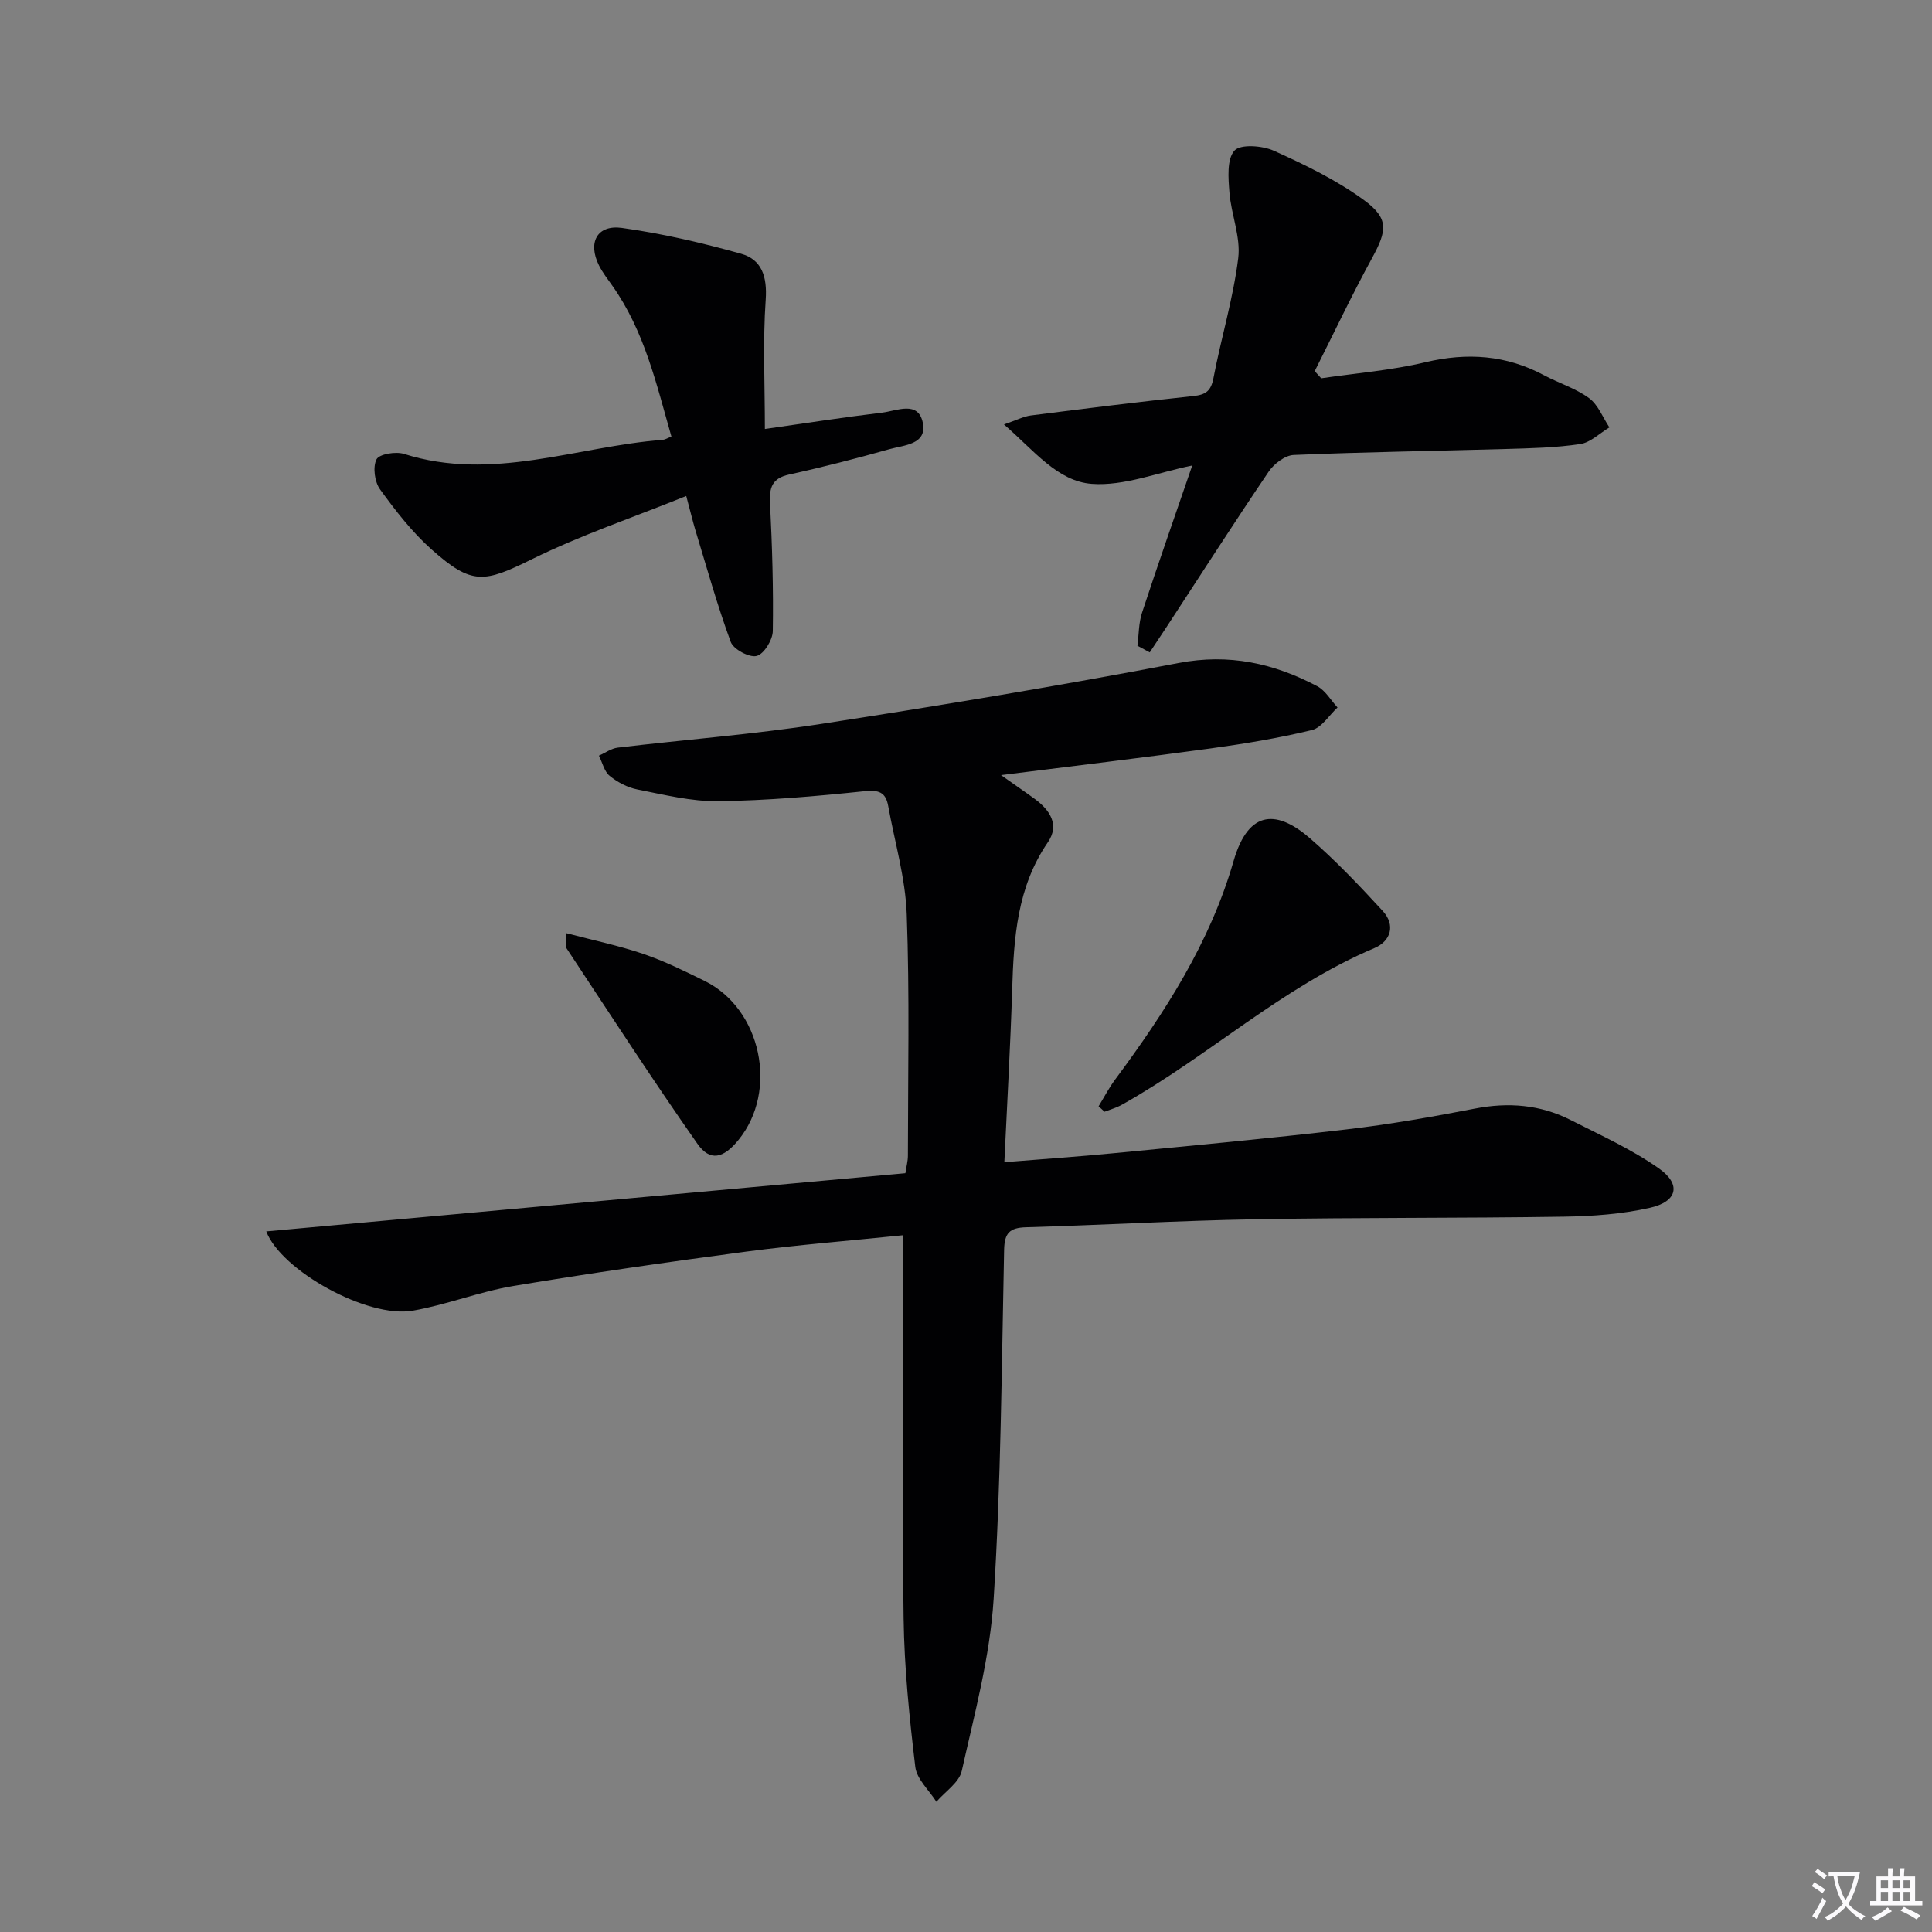
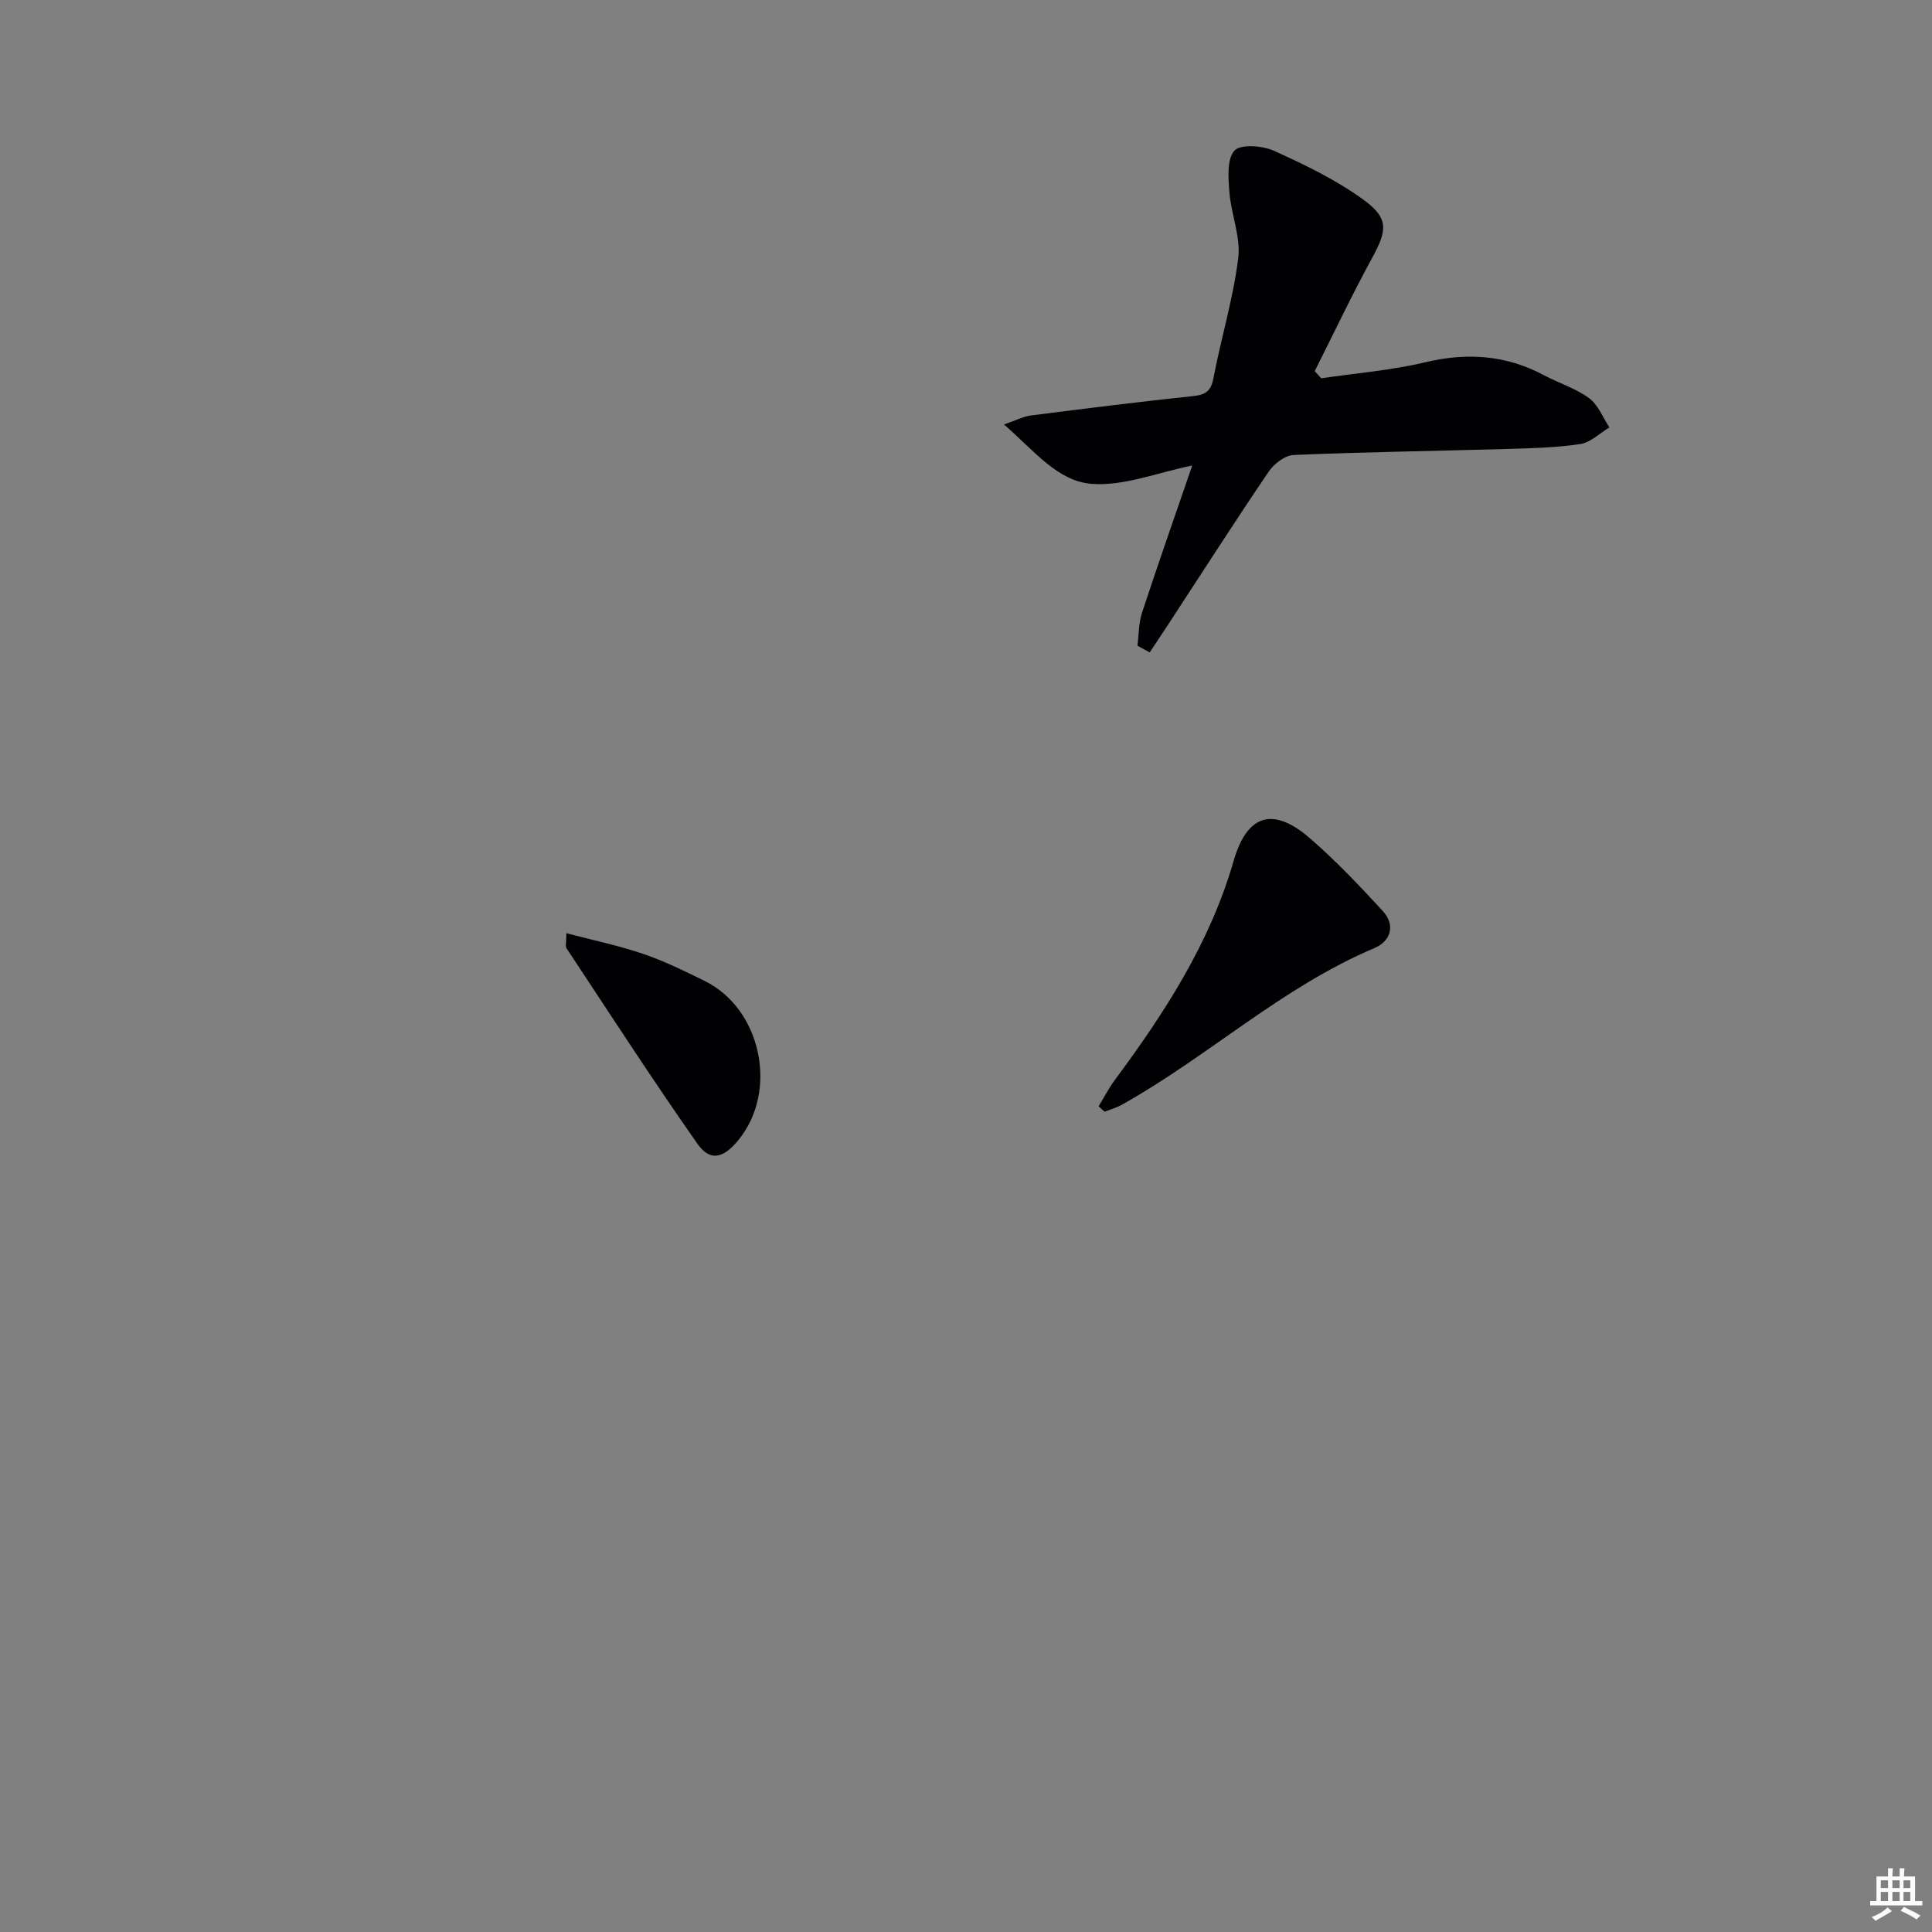
<svg xmlns="http://www.w3.org/2000/svg" enable-background="new 0 0 400 400" viewBox="0 0 400 400">
  <rect x="0" y="0" width="400" height="400" fill="#808080" stroke="none" />
-   <path d="m377.9 391.2c-.2.3-.4.5-.6.8-.7-.6-1.4-1-2.2-1.5.2-.3.4-.5.5-.8.6.4 1.4.8 2.3 1.5zm-1.8 6.1c-.2-.2-.5-.4-.9-.6.4-.6.8-1.2 1.2-1.9s.7-1.3.9-1.9c.3.3.5.5.8.7-.7 1.3-1.4 2.6-2 3.7zm2.2-9c-.3.3-.5.5-.6.8-.6-.6-1.3-1.1-2-1.5.3-.3.5-.5.6-.7.6.5 1.3.9 2 1.4zm.3.2v-.9h2 4.5c-.3 1.3-.6 2.5-1 3.6s-.9 2.1-1.4 3c.4.5 1 1 1.6 1.4s1.2.8 1.9 1.1c-.3.2-.5.4-.8.8-.4-.3-1-.7-1.6-1.2s-1.2-1.1-1.6-1.6c-.5.6-1.1 1.1-1.7 1.6s-1.4.9-2.1 1.4c-.1-.3-.3-.5-.7-.8.6-.2 1.2-.5 1.9-1s1.4-1.1 2-1.8c-.5-.8-.9-1.6-1.2-2.5s-.6-2-.8-3.2c-.4.1-.7.1-1 .1zm2.5 2.7c.3 1 .7 1.7 1 2.2.3-.5.6-1.1 1-2s.6-1.9.9-3h-3.2-.4c.1.9.3 1.8.7 2.8z" fill="#fbfafc" />
-   <path d="m396.5 388.5v1.5 3.6h1.5v.9c-.4 0-1 0-1.7 0h-7.9c-.5 0-.9 0-1.2 0v-.9h1.3v-3.5c0-.7 0-1.2 0-1.6h2.4c0-.8 0-1.4 0-1.7h1c0 .3-.1.8-.1 1.7h1.5c0-.8 0-1.4 0-1.7h1c0 .3-.1.9-.1 1.7zm-8.2 9.2c-.2-.3-.5-.5-.8-.8.8-.3 1.4-.6 1.9-.9s1-.7 1.4-1.1c.3.3.6.5.9.8-1.6 1-2.8 1.6-3.4 2zm2.6-6.8v-1.6h-1.5v1.6zm0 2.7v-1.9h-1.5v1.9zm2.4-2.7v-1.6h-1.5v1.6zm0 2.7v-1.9h-1.5v1.9zm.2 2 .7-.8c.4.2.9.5 1.6.8s1.3.7 1.8 1c-.3.3-.5.5-.8.8-.4-.3-1.5-1-3.3-1.8zm2-4.7v-1.6h-1.4v1.6zm0 2.7v-1.9h-1.4v1.9z" fill="#fbfafc" />
+   <path d="m396.5 388.5v1.5 3.6h1.5v.9c-.4 0-1 0-1.7 0h-7.9c-.5 0-.9 0-1.2 0v-.9h1.3v-3.5c0-.7 0-1.2 0-1.6h2.4c0-.8 0-1.4 0-1.7h1c0 .3-.1.8-.1 1.7h1.5c0-.8 0-1.4 0-1.7h1c0 .3-.1.9-.1 1.7zm-8.2 9.2c-.2-.3-.5-.5-.8-.8.8-.3 1.4-.6 1.9-.9s1-.7 1.4-1.1c.3.3.6.5.9.8-1.6 1-2.8 1.6-3.4 2m2.6-6.8v-1.6h-1.5v1.6zm0 2.7v-1.9h-1.5v1.9zm2.4-2.7v-1.6h-1.5v1.6zm0 2.7v-1.9h-1.5v1.9zm.2 2 .7-.8c.4.2.9.5 1.6.8s1.3.7 1.8 1c-.3.3-.5.5-.8.8-.4-.3-1.5-1-3.3-1.8zm2-4.7v-1.6h-1.4v1.6zm0 2.7v-1.9h-1.4v1.9z" fill="#fbfafc" />
  <g fill="#010103">
-     <path d="m187 255.74c-11.36 1.17-21.95 2-32.47 3.39-16.13 2.14-32.24 4.45-48.28 7.13-7.01 1.17-13.76 3.88-20.77 5.1-9.41 1.65-27.3-8.34-30.35-16.41 44.04-4.01 88.07-8.02 132.32-12.05.21-1.42.52-2.52.52-3.61.01-16.66.37-33.34-.24-49.99-.27-7.52-2.49-14.96-3.84-22.44-.51-2.81-1.9-3.36-4.9-3.05-10.07 1.05-20.19 1.94-30.31 2.07-5.56.07-11.18-1.34-16.71-2.43-2.04-.4-4.12-1.49-5.74-2.81-1.13-.92-1.51-2.76-2.23-4.19 1.3-.57 2.55-1.5 3.9-1.66 14.01-1.67 28.11-2.75 42.04-4.9 24.75-3.82 49.47-7.91 74.06-12.62 10.49-2.01 19.72.06 28.72 4.8 1.7.9 2.82 2.91 4.2 4.41-1.75 1.61-3.28 4.18-5.3 4.67-6.91 1.68-13.97 2.84-21.02 3.81-13.97 1.92-27.97 3.58-43.35 5.52 2.94 2.08 5 3.48 7.01 4.95 3.13 2.3 5.15 5.37 2.69 8.95-6.37 9.29-7.06 19.77-7.39 30.48-.37 11.77-1.05 23.53-1.62 35.76 7.98-.65 15.37-1.15 22.75-1.87 16.04-1.56 32.09-3.04 48.09-4.92 8.9-1.04 17.75-2.59 26.54-4.3 6.97-1.36 13.58-.83 19.87 2.36 6.19 3.14 12.6 6.04 18.24 10 4.73 3.32 3.88 6.9-1.86 8.18-5.78 1.3-11.83 1.74-17.78 1.83-21.32.33-42.66.16-63.98.54-15.79.28-31.57 1.2-47.36 1.65-3.41.1-4.48 1.17-4.56 4.66-.51 24.12-.65 48.28-2.17 72.34-.76 11.96-3.97 23.8-6.6 35.57-.54 2.4-3.44 4.27-5.25 6.38-1.52-2.4-4.07-4.69-4.37-7.23-1.22-10.22-2.28-20.52-2.42-30.8-.33-24.33-.11-48.66-.11-72.99.03-1.77.03-3.57.03-6.28z" />
    <path d="m273.54 78.32c7.2-1.06 14.52-1.64 21.57-3.32 8.67-2.06 16.73-1.5 24.58 2.7 3.08 1.64 6.54 2.7 9.31 4.73 1.88 1.38 2.84 4 4.21 6.06-2.01 1.2-3.91 3.13-6.05 3.45-5.07.76-10.26.87-15.41 1.02-14.64.42-29.28.62-43.91 1.24-1.79.08-4.06 1.81-5.16 3.43-7.17 10.58-14.07 21.35-21.07 32.05-1.18 1.8-2.38 3.59-3.57 5.39-.85-.46-1.7-.92-2.55-1.38.3-2.29.25-4.7.96-6.85 3.32-10.1 6.84-20.13 10.39-30.46-7.14 1.44-14.09 4.29-20.78 3.8-7.13-.52-11.99-6.93-18.2-12.3 2.6-.89 4.05-1.66 5.56-1.86 11.2-1.43 22.41-2.83 33.64-4.02 2.59-.27 3.66-1.05 4.17-3.71 1.59-8.3 4.09-16.47 5.13-24.82.55-4.4-1.46-9.06-1.82-13.64-.23-2.94-.56-6.85 1.03-8.64 1.24-1.39 5.79-1.06 8.19.03 6.45 2.91 12.96 6.06 18.64 10.21 5.24 3.84 4.76 6.33 1.65 12.04-4.19 7.66-7.92 15.57-11.85 23.37.46.49.9.99 1.34 1.48z" />
-     <path d="m142.08 102.69c-11.13 4.49-21.83 8.1-31.88 13.05-9.96 4.9-12.43 5.5-20.83-1.97-4.06-3.61-7.48-8.03-10.69-12.46-1.12-1.54-1.53-4.6-.73-6.2.55-1.1 3.99-1.68 5.7-1.13 18.28 5.8 35.77-1.55 53.6-2.92.46-.04.91-.34 1.76-.67-3.1-10.84-5.57-21.83-12.24-31.25-.96-1.36-2-2.69-2.74-4.16-2.39-4.74-.43-8.51 4.75-7.79 8.32 1.16 16.57 3.08 24.67 5.35 4.28 1.2 5.41 4.76 5.08 9.51-.61 8.69-.17 17.45-.17 26.77 8.36-1.19 16.31-2.43 24.3-3.39 3.01-.36 7.46-2.56 8.4 2.11.91 4.53-3.93 4.61-6.92 5.46-6.86 1.93-13.78 3.72-20.74 5.24-3.6.79-4.14 2.73-3.97 6.01.44 8.79.71 17.61.57 26.41-.03 1.84-1.84 4.77-3.35 5.15-1.52.38-4.8-1.38-5.36-2.91-2.8-7.6-4.97-15.43-7.33-23.18-.57-1.91-1.02-3.83-1.88-7.03z" />
    <path d="m227.45 229.05c1.13-1.85 2.13-3.79 3.42-5.53 10.33-13.92 19.69-28.44 24.52-45.22 3.2-11.11 9.34-10.37 15.85-4.72 5.33 4.63 10.23 9.79 15.02 15 2.74 2.98 1.68 6.28-1.72 7.72-19.13 8.09-34.35 22.4-52.26 32.42-1.12.63-2.39.98-3.59 1.45-.41-.38-.83-.75-1.24-1.12z" />
    <path d="m117.26 193.21c5.59 1.47 10.83 2.56 15.87 4.27 4.38 1.49 8.58 3.55 12.74 5.6 11.76 5.79 15.33 22.76 7.02 32.94-3.13 3.84-5.88 4.52-8.51.77-9.31-13.28-18.12-26.9-27.07-40.43-.31-.44-.05-1.24-.05-3.15z" />
  </g>
</svg>